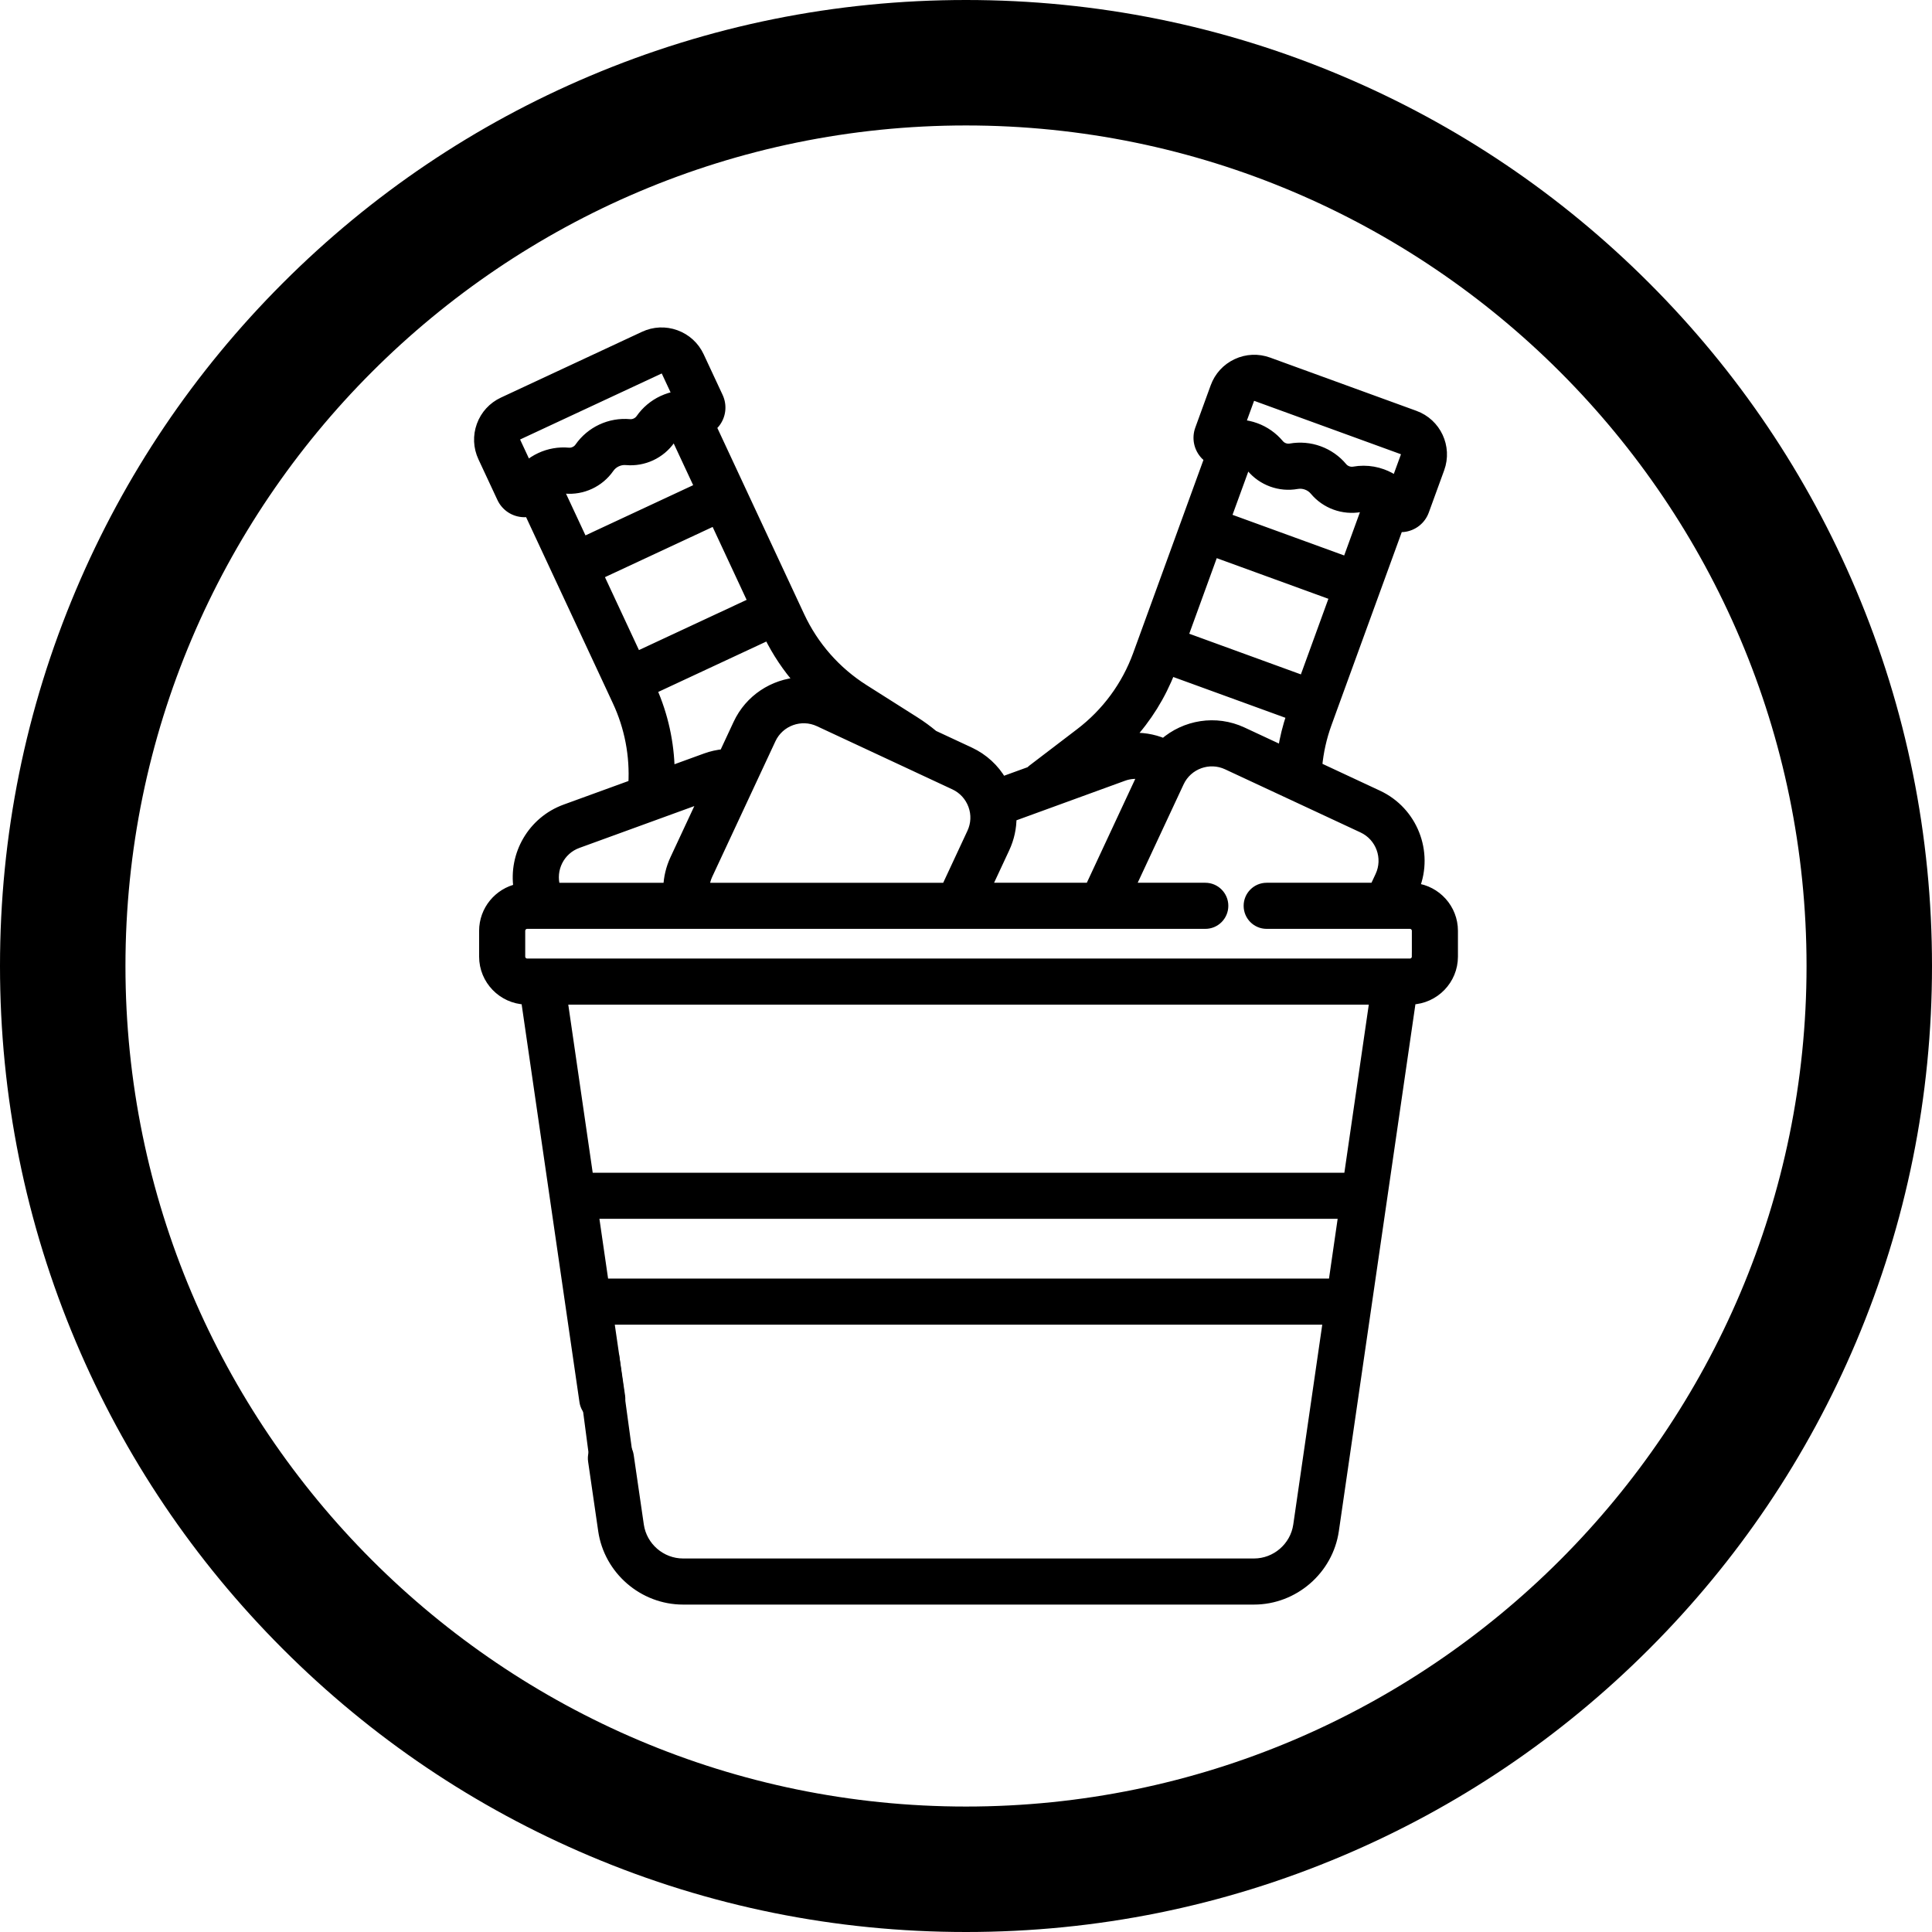
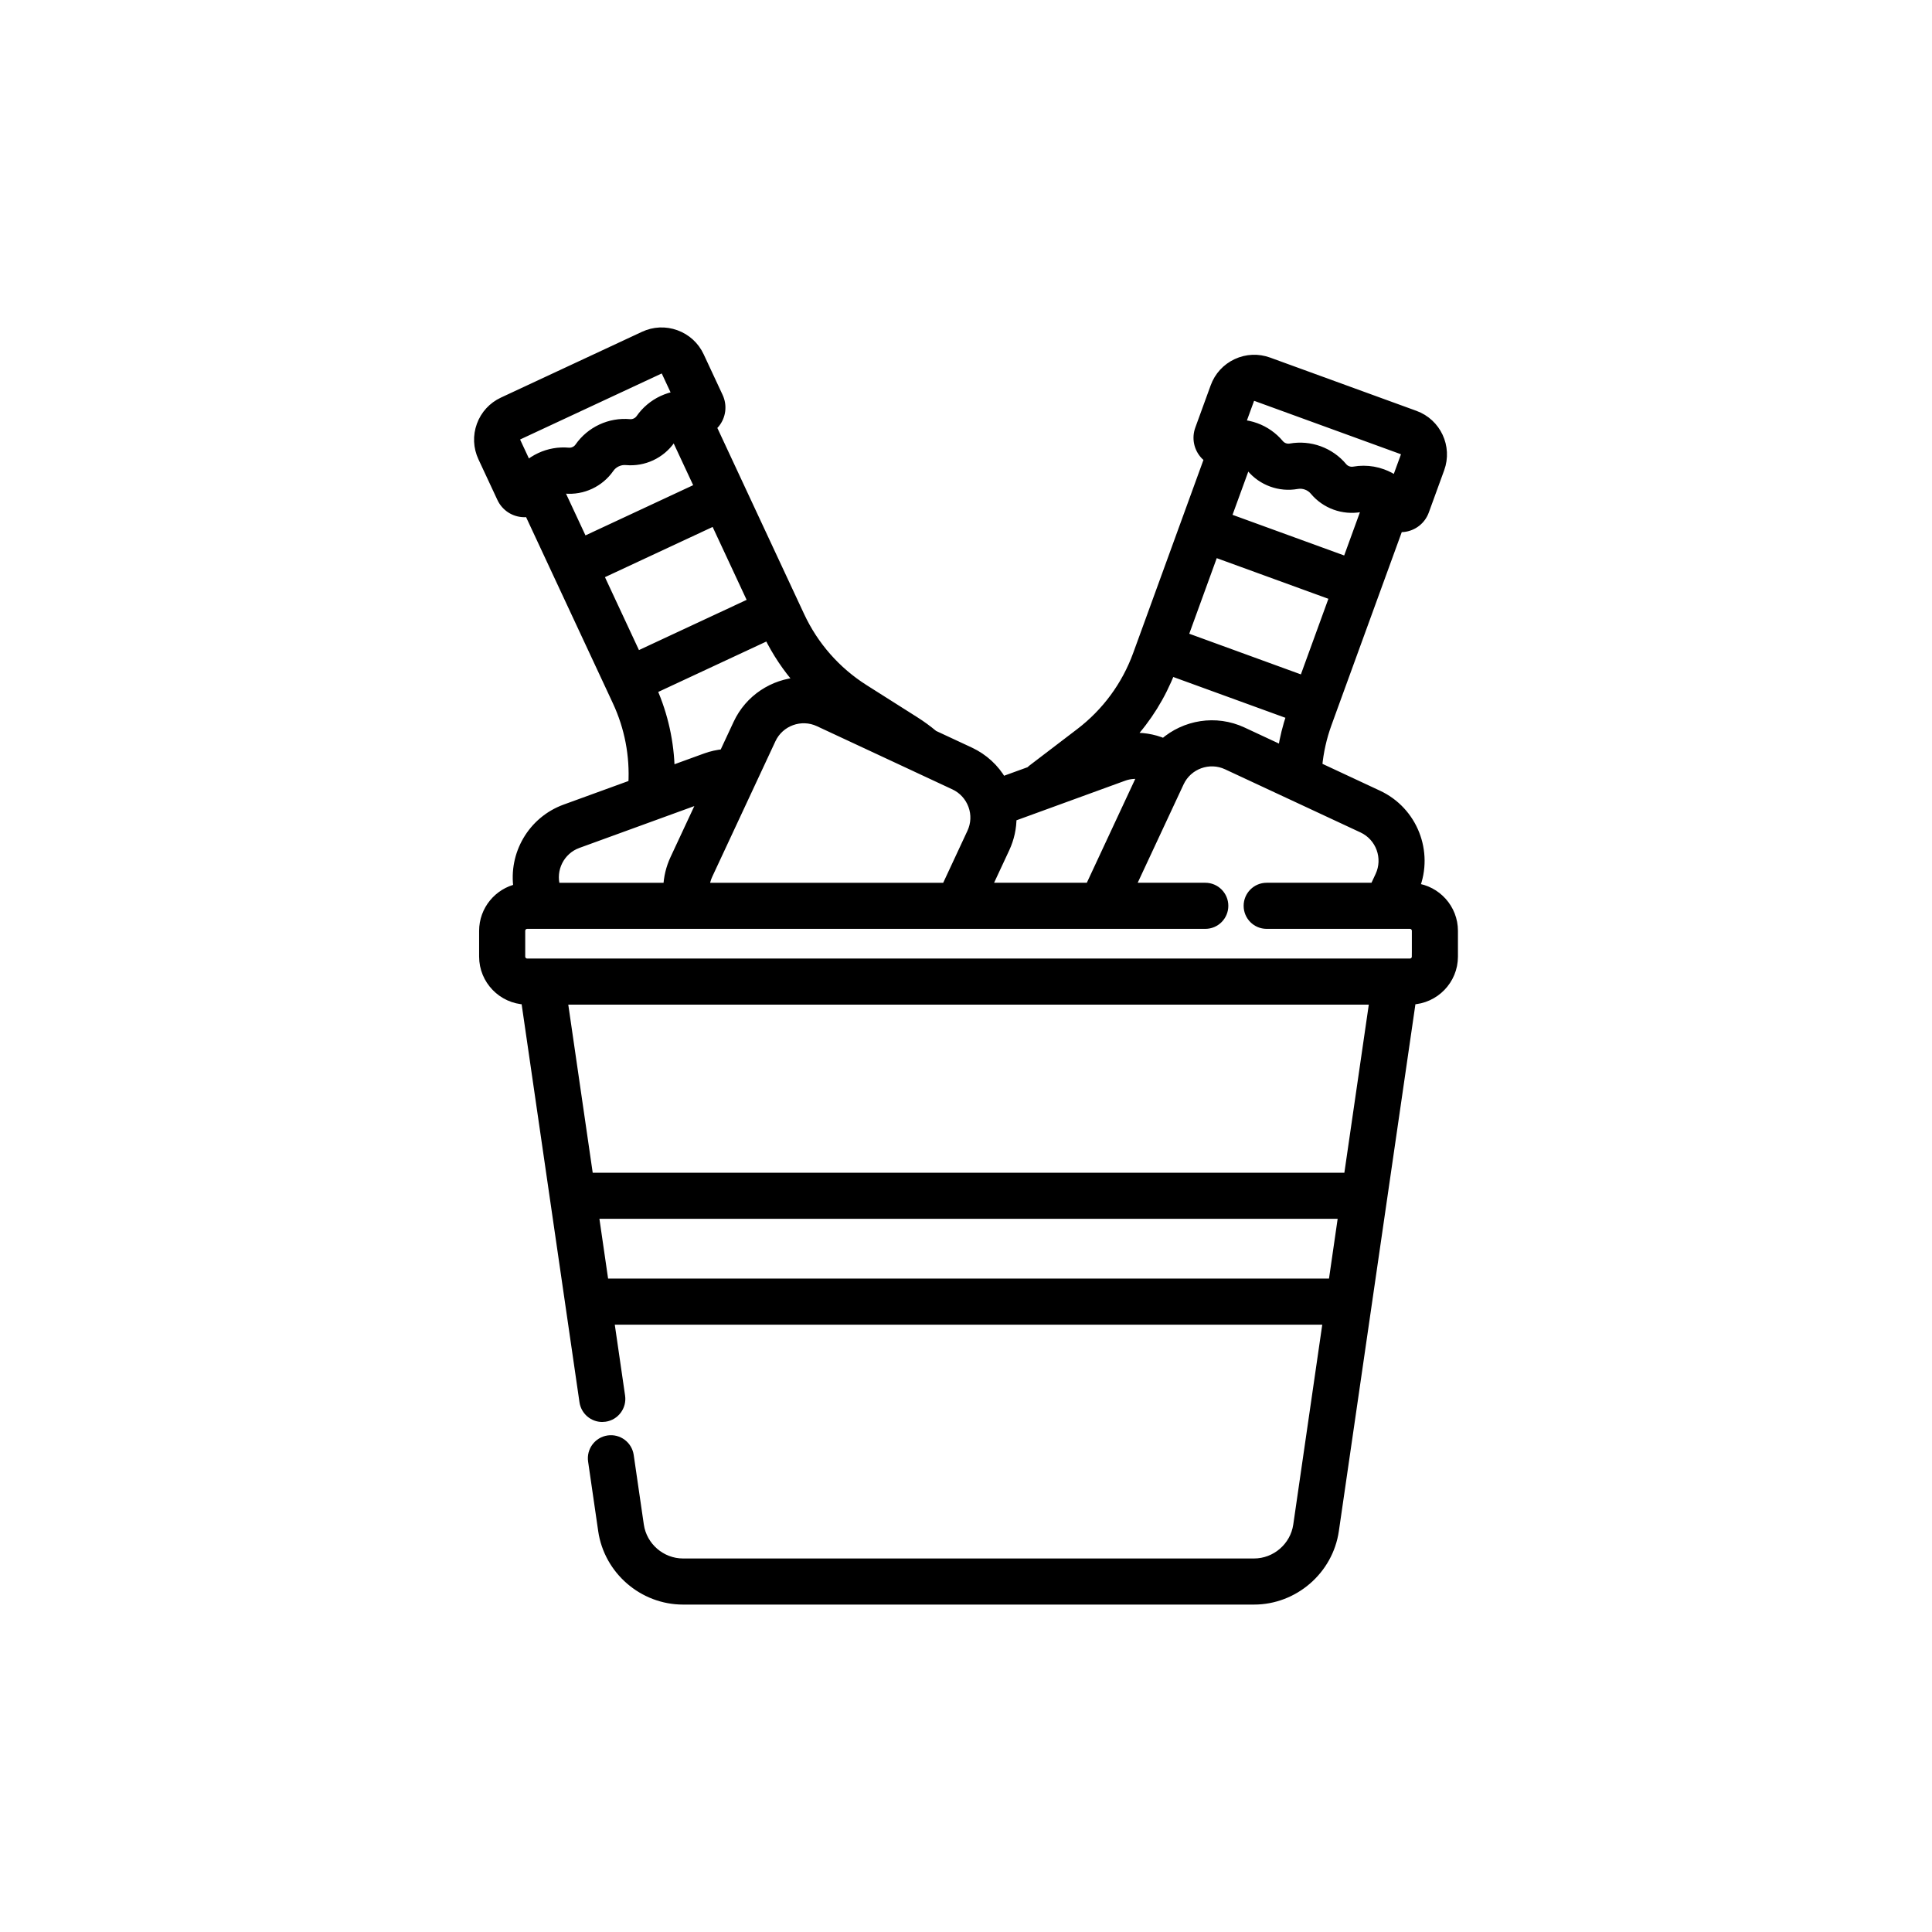
<svg xmlns="http://www.w3.org/2000/svg" version="1.1" id="Layer_1" x="0px" y="0px" width="1080px" height="1080px" viewBox="420 0 1080 1080" enable-background="new 420 0 1080 1080" xml:space="preserve">
  <g>
-     <path d="M960,1080c-72.884,0-143.606-14.282-210.203-42.45c-64.307-27.2-122.053-66.131-171.635-115.712   C528.581,872.256,489.65,814.51,462.45,750.203C434.282,683.606,420,612.884,420,540s14.282-143.606,42.45-210.203   c27.2-64.307,66.131-122.053,115.712-171.634C627.744,108.581,685.49,69.65,749.797,42.45C816.394,14.282,887.116,0,960,0   s143.606,14.282,210.203,42.45c64.307,27.2,122.053,66.131,171.635,115.712c49.581,49.581,88.512,107.327,115.712,171.634   C1485.718,396.394,1500,467.116,1500,540s-14.282,143.606-42.45,210.203c-27.2,64.307-66.131,122.053-115.712,171.635   c-49.582,49.581-107.328,88.512-171.635,115.712C1103.606,1065.718,1032.884,1080,960,1080z M960,70.13   c-259.087,0-469.87,210.783-469.87,469.87c0,259.087,210.783,469.87,469.87,469.87c259.088,0,469.87-210.783,469.87-469.87   C1429.87,280.913,1219.088,70.13,960,70.13z" />
-   </g>
+     </g>
  <g>
    <g>
      <path stroke="#000000" stroke-width="5" stroke-miterlimit="10" d="M1210.997,496.169c7.904-19.88-1.028-42.769-20.642-51.907    l-33.76-15.757c0.741-8.196,2.547-16.251,5.368-24.007l2.701-7.451l24.199-66.463l0.002-0.002l0.001-0.003l12.989-35.659    c0.361,0.031,0.717,0.069,1.102,0.069c0.527,0,1.063-0.027,1.594-0.088c5.415-0.599,9.971-4.158,11.821-9.298l8.576-23.551    c4.432-12.147-1.842-25.62-13.999-30.04l-81.804-29.776c-5.886-2.139-12.246-1.863-17.905,0.784    c-5.678,2.647-9.972,7.343-12.11,13.227l-8.575,23.549c-1.894,5.143-0.7,10.789,3.078,14.733c0.645,0.66,1.319,1.228,2.059,1.748    l-37.163,102.126c-0.002,0.003-0.003,0.005-0.005,0.008c-0.001,0.004-0.001,0.006-0.003,0.011l-2.712,7.44    c-6.32,17.383-17.434,32.497-32.165,43.718l-26.627,20.319c-0.442,0.337-0.834,0.715-1.197,1.115l-15.586,5.661    c-4.13-7.193-10.369-12.933-18.035-16.521l-20.241-9.428c-3.369-2.799-6.892-5.391-10.565-7.707l-28.294-17.921    c-15.629-9.898-28.024-23.985-35.838-40.75l-3.349-7.174c-0.001-0.004-0.002-0.007-0.004-0.011    c-0.001-0.004-0.005-0.008-0.006-0.011l-29.886-64.087c-0.001-0.003-0.002-0.007-0.004-0.012    c-0.001-0.004-0.003-0.007-0.004-0.011l-16.033-34.384c0.673-0.581,1.329-1.206,1.904-1.923c3.418-4.259,4.097-9.989,1.793-14.945    l-10.595-22.714c-2.646-5.669-7.347-9.975-13.23-12.116c-5.88-2.144-12.248-1.865-17.914,0.783l-78.893,36.79    c-5.669,2.645-9.971,7.342-12.114,13.222c-2.142,5.884-1.864,12.247,0.782,17.922l10.596,22.711    c2.307,4.959,7.135,8.113,12.596,8.23c0.105,0.003,0.218,0.004,0.323,0.004c0.805,0,1.598-0.082,2.376-0.214l16.032,34.39    l29.903,64.112v0.001v0.002l3.342,7.185c6.763,14.476,9.782,30.359,8.871,46.261l-37.842,13.766    c-18.522,6.75-29.194,25.623-26.326,44.399c-10.987,2.367-19.247,12.155-19.247,23.83v14.388c0,13.115,10.443,23.83,23.455,24.313    l32.619,224.433c0.754,5.181,5.186,8.903,10.263,8.903c0.494,0,0.996-0.037,1.507-0.118c5.674-0.818,9.604-6.098,8.782-11.774    l-6.173-42.485h401.253L1145.416,852.6c-1.763,12.021-12.24,21.1-24.417,21.1H801.828c-12.158,0-22.643-9.078-24.396-21.098    l-5.656-38.9c-0.821-5.696-6.087-9.625-11.763-8.805c-5.676,0.849-9.61,6.113-8.783,11.773l5.646,38.905    c3.222,22.17,22.555,38.895,44.951,38.895h319.172c22.398,0,41.727-16.725,44.951-38.896l43.09-296.521    c13.029-0.484,23.46-11.198,23.46-24.313v-14.385C1232.5,507.894,1223.104,497.586,1210.997,496.169z M1118.636,223.352    c0.295-0.861,0.911-1.295,1.362-1.504c0.47-0.215,1.189-0.406,2.06-0.092l81.797,29.77c1.367,0.503,2.095,2.039,1.595,3.417    l-5.027,13.767c-2.282-1.655-4.833-3-7.56-3.992c-3.412-1.25-7.003-1.875-10.633-1.875c-1.805,0-3.643,0.159-5.413,0.479    c-2.279,0.398-4.712-0.472-6.195-2.248c-3.475-4.181-8.056-7.383-13.198-9.257c-5.129-1.875-10.702-2.354-16.074-1.397    c-2.256,0.407-4.685-0.472-6.15-2.242c-3.51-4.188-8.066-7.389-13.2-9.26c-2.736-0.999-5.552-1.595-8.387-1.81L1118.636,223.352z     M1116.709,259.32c0.951,0.581,1.798,1.294,2.546,2.169c6.257,7.507,16.127,11.104,25.749,9.38    c1.804-0.318,3.604-0.161,5.304,0.465c1.739,0.626,3.2,1.657,4.371,3.051c6.268,7.513,16.154,11.104,25.791,9.385    c1.128-0.204,2.242-0.192,3.336-0.021l-10.904,29.963l-67.12-24.427L1116.709,259.32z M1098.673,308.807l67.111,24.428    l-17.084,46.958l-67.098-24.438L1098.673,308.807z M1074.445,375.263l67.217,24.459c-2.178,6.385-3.798,12.927-4.838,19.57    l-22.183-10.342c-15.048-7.021-32.273-3.997-44.055,6.309c-6.04-2.541-12.634-3.557-19.178-2.985    C1061.326,401.524,1069.116,389,1074.445,375.263z M981.896,474.275c2.592-5.567,3.89-11.528,3.843-17.485l62.355-22.715    c3.355-1.217,6.913-1.47,10.31-0.875l-29.271,62.771h-57.357L981.896,474.275z M877.698,403.67l54.228,25.284    c0.028,0.021,0.072,0.041,0.116,0.062l21.379,9.971c4.829,2.245,8.469,6.244,10.312,11.247c1.84,5.014,1.584,10.43-0.678,15.265    l-14.203,30.476H814.064c0.188-2.382,0.785-4.728,1.819-6.931l35.307-75.715C855.834,403.357,867.738,399.035,877.698,403.67z     M866.744,381.124c-14.388,0.921-27.869,9.46-34.375,23.427l-7.803,16.727c-3.442,0.324-6.839,1.072-10.157,2.282l-19.752,7.187    c-0.276-15.539-3.644-30.883-9.951-45.192l64.805-30.215C854.129,364.713,859.914,373.371,866.744,381.124z M721.909,255.535    c-2.632,1.227-5.043,2.788-7.186,4.636l-6.189-13.273c-0.625-1.332-0.046-2.922,1.287-3.548l78.896-36.786    c0.396-0.187,0.781-0.254,1.117-0.254c0.36,0,0.678,0.078,0.919,0.165c0.47,0.173,1.125,0.549,1.498,1.377l6.193,13.272    c-2.792,0.458-5.534,1.302-8.166,2.528c-4.965,2.314-9.232,5.905-12.357,10.377c-1.315,1.892-3.644,2.986-5.94,2.775    c-5.433-0.494-10.926,0.477-15.896,2.789c-4.953,2.311-9.222,5.9-12.339,10.377c-1.318,1.89-3.656,2.981-5.95,2.775    C732.361,252.255,726.87,253.221,721.909,255.535z M732.595,273.703c1.087-0.27,2.198-0.38,3.336-0.272    c9.745,0.877,19.268-3.564,24.859-11.592c1.038-1.49,2.415-2.646,4.074-3.423c1.676-0.778,3.44-1.09,5.256-0.923    c9.728,0.869,19.26-3.569,24.848-11.594c0.658-0.935,1.455-1.718,2.354-2.382l13.484,28.908l-64.729,30.182L732.595,273.703z     M754.849,321.428l64.733-30.183l21.109,45.291l-64.723,30.179L754.849,321.428z M743.01,471.649l69.938-25.458l-15.896,34.07    c-2.318,4.991-3.575,10.332-3.776,15.71h-62.568C727.784,485.978,733.086,475.253,743.01,471.649z M1165.083,717.237H757.766    l-5.579-38.402h418.454L1165.083,717.237z M1173.673,658.064h-424.51l-14.383-98.966h453.272L1173.673,658.064z M1211.732,534.737    h-0.003c0,1.975-1.618,3.593-3.593,3.593H714.708c-1.99,0-3.604-1.619-3.604-3.593v-14.385c0-1.998,1.614-3.613,3.604-3.613h8.622    c0.012,0,0.022,0.003,0.034,0.003c0.021,0,0.043-0.003,0.065-0.003h81.5c0.009,0,0.021,0.003,0.031,0.003    c0.014,0,0.026-0.003,0.037-0.003h288.78c5.726,0,10.363-4.639,10.363-10.387c0-5.727-4.638-10.382-10.363-10.382h-41.725    l27.317-58.547c4.637-9.968,16.551-14.299,26.505-9.646l35.596,16.589c0.03,0.013,0.061,0.027,0.092,0.041l40.04,18.671    c9.959,4.655,14.295,16.548,9.64,26.509l-2.985,6.384h-60.191c-5.725,0-10.363,4.655-10.363,10.382    c0,5.748,4.639,10.387,10.363,10.387h66.765c0.019,0,0.036,0.003,0.055,0.003c0.011,0,0.024-0.003,0.036-0.003h13.222    c1.976,0,3.592,1.615,3.592,3.613L1211.732,534.737L1211.732,534.737z" />
    </g>
  </g>
-   <polyline points="743.519,770.579 751.019,827.576 775.018,823.076 766.018,757.079 " />
</svg>